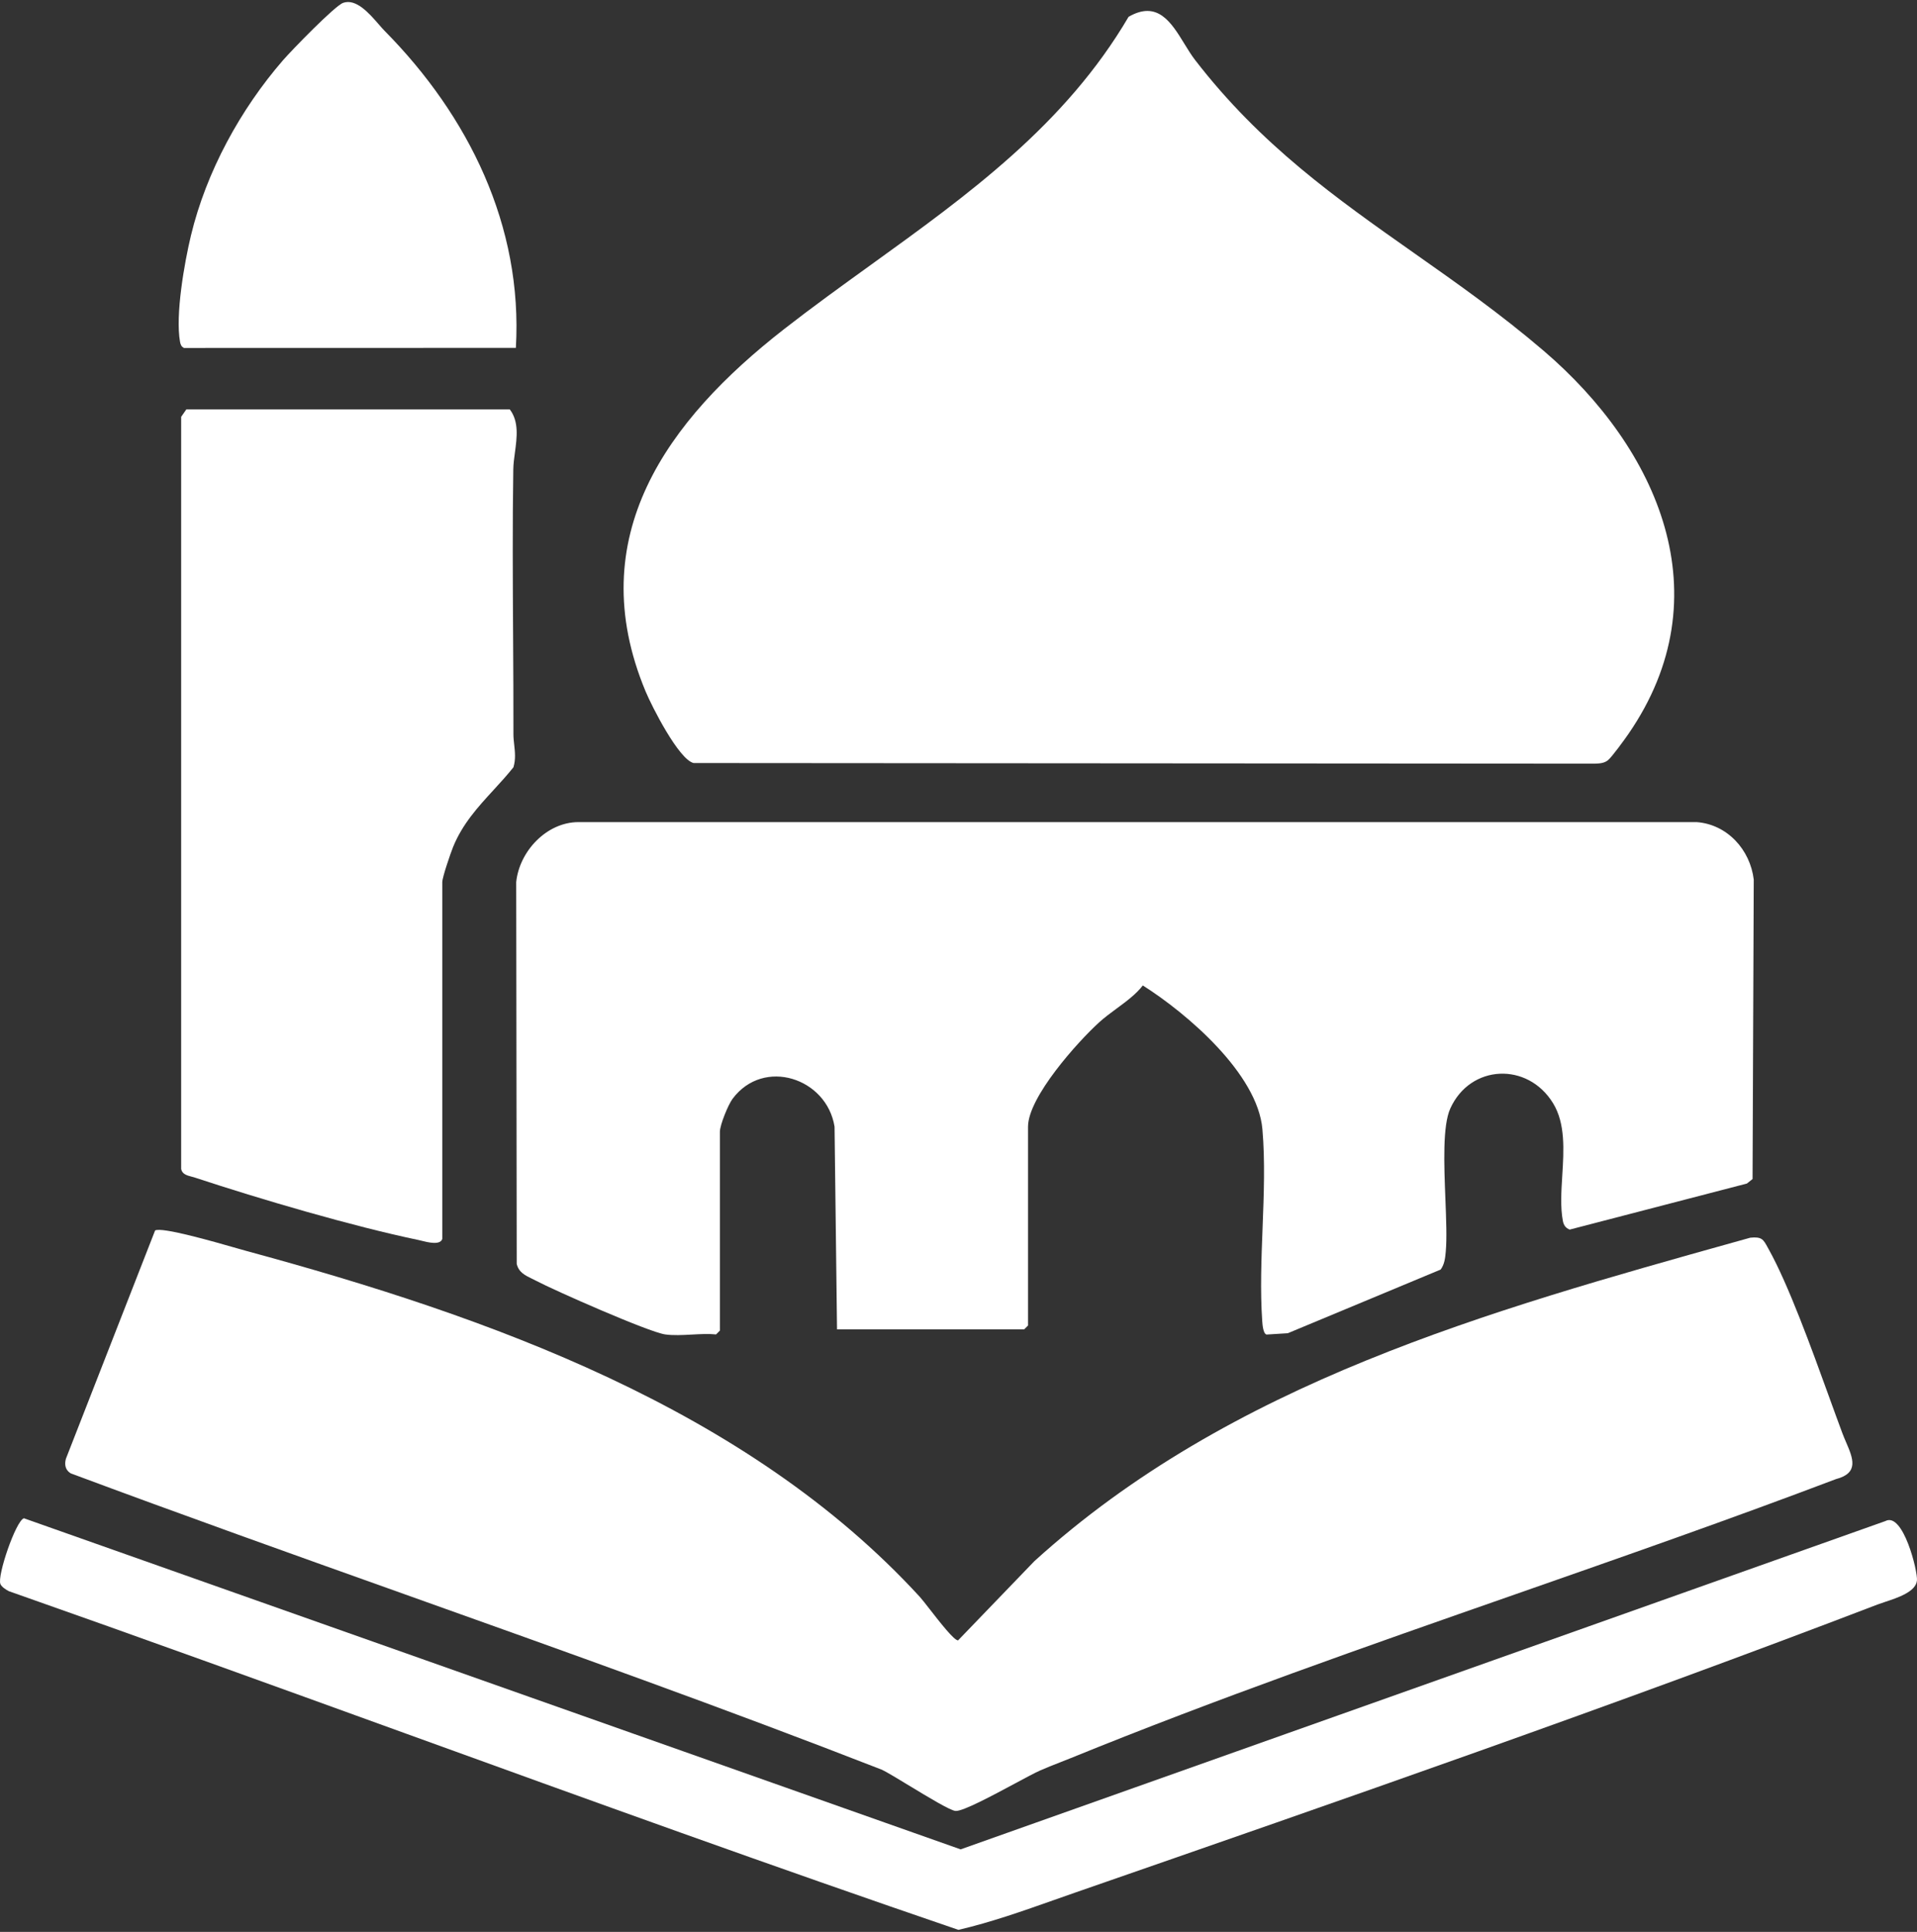
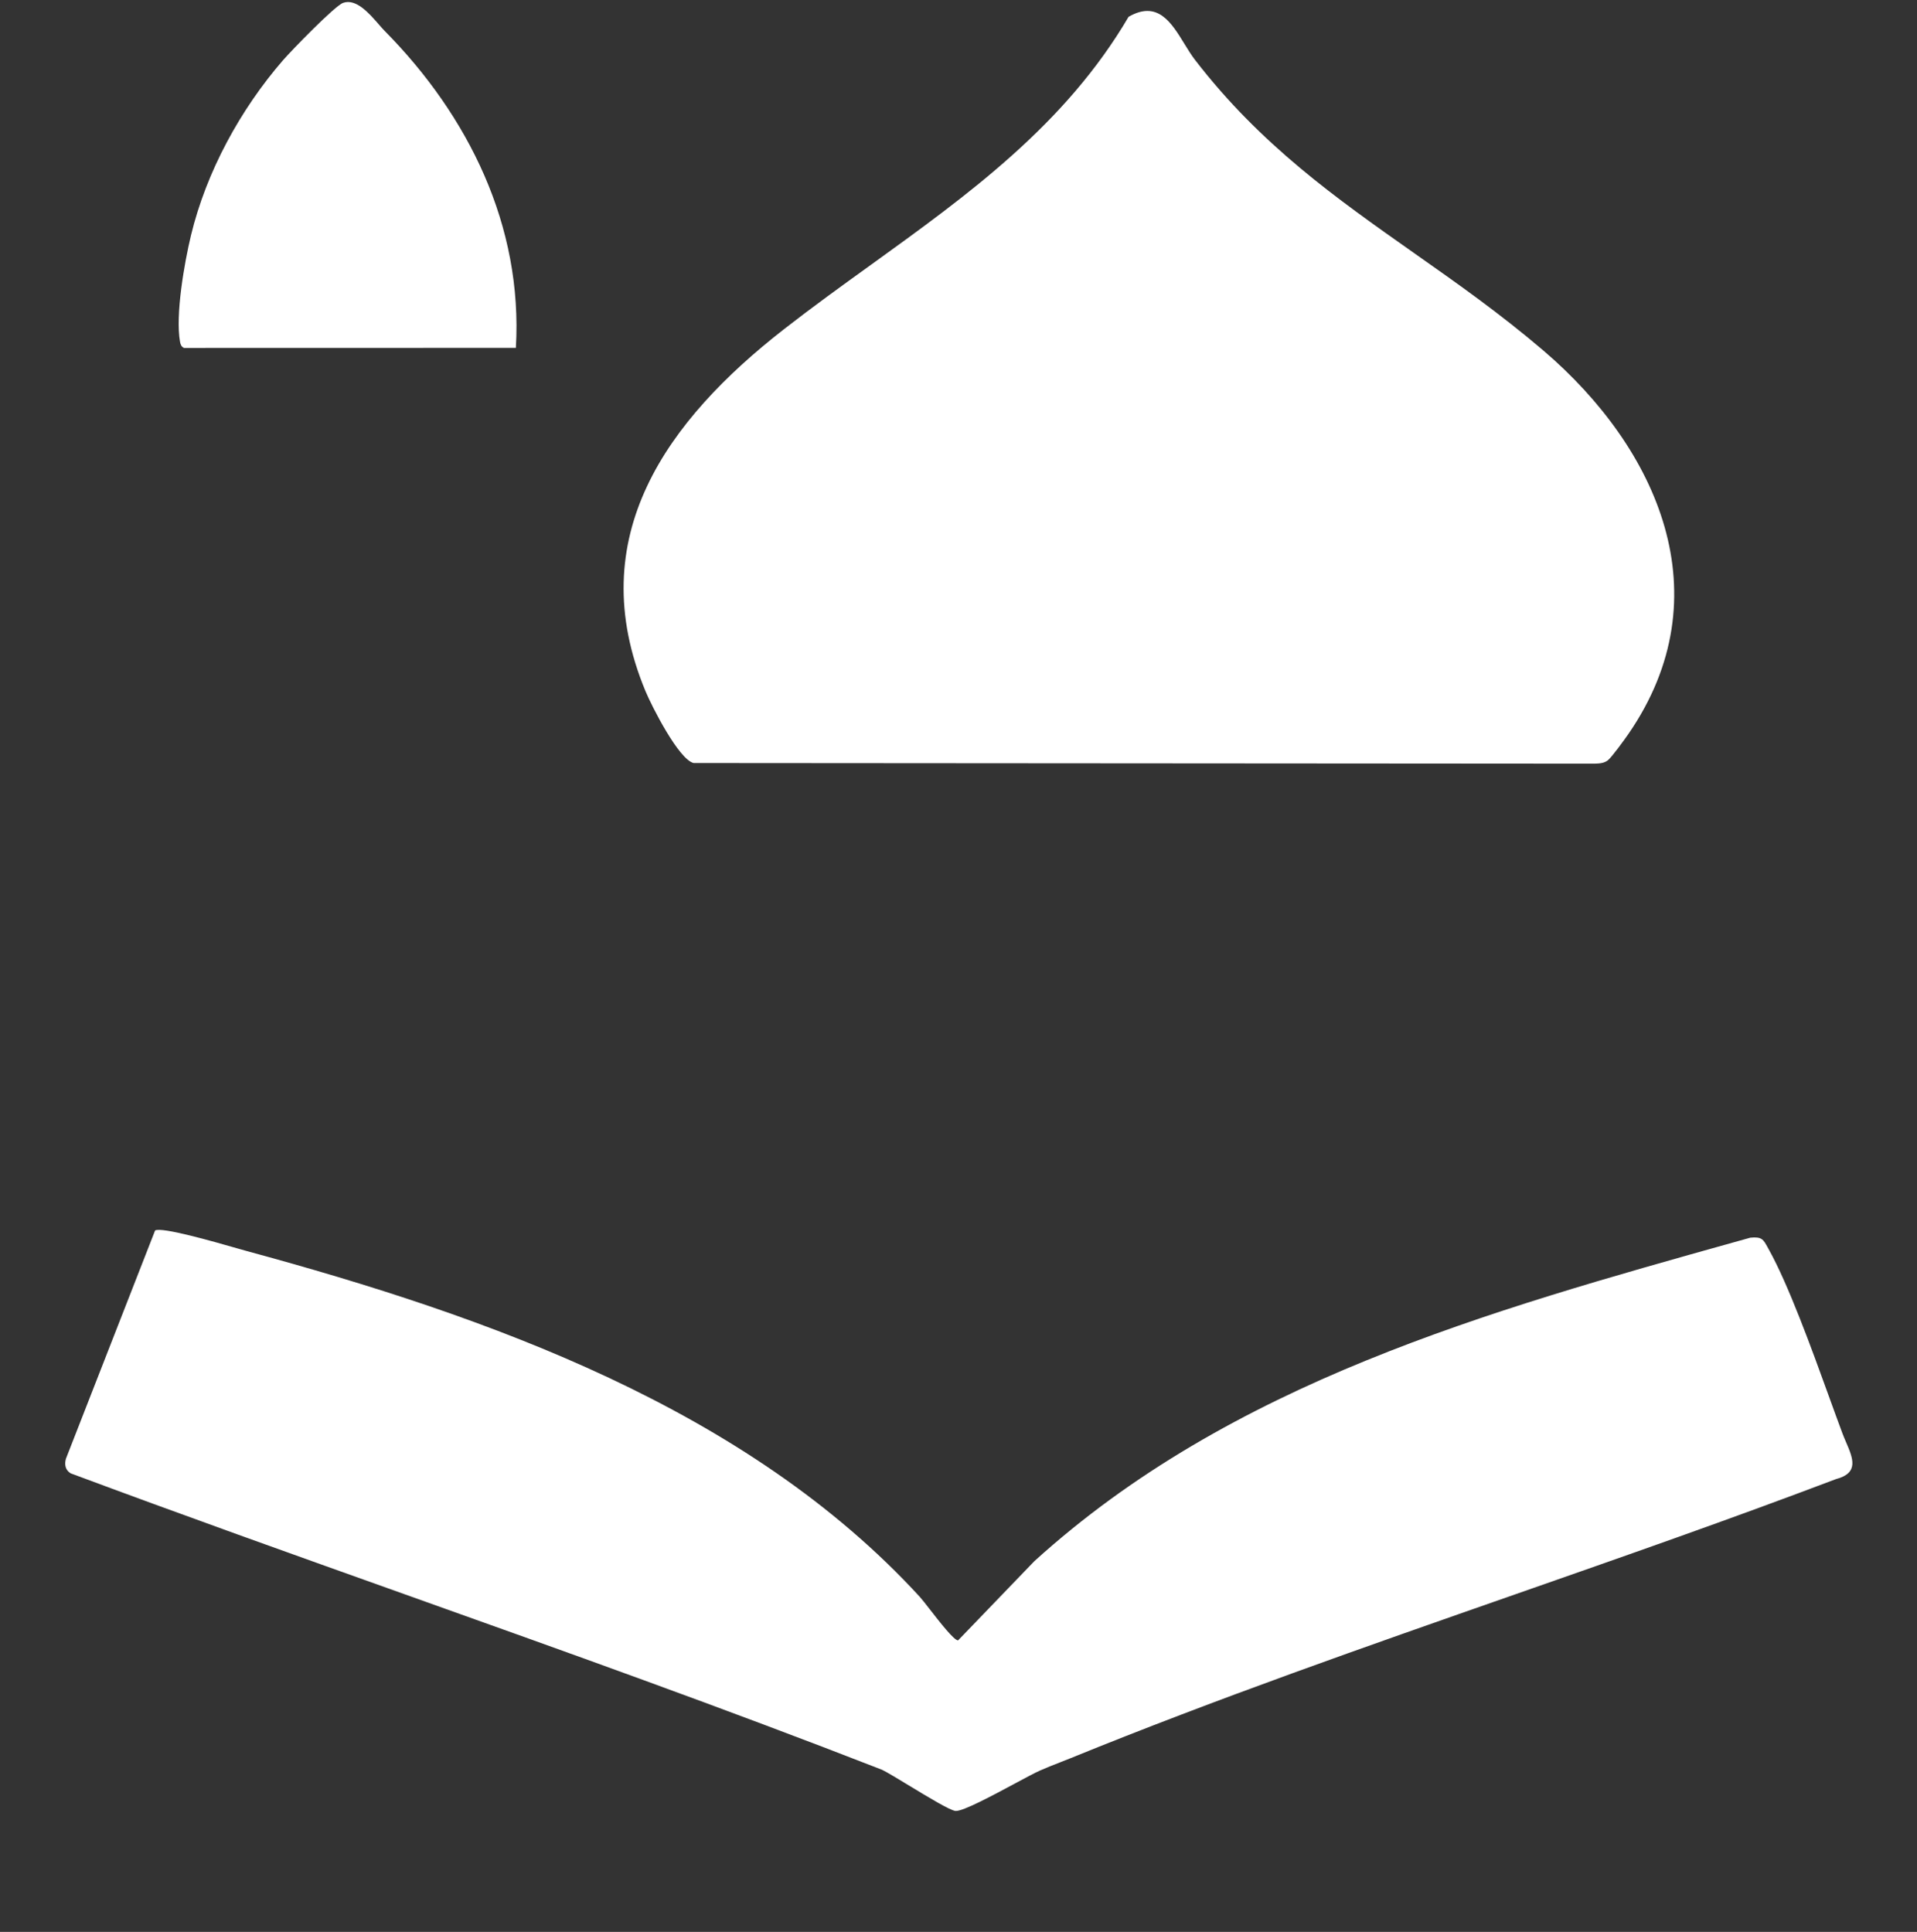
<svg xmlns="http://www.w3.org/2000/svg" width="252" height="254" viewBox="0 0 252 254" fill="none">
  <rect x="0" y="0" width="252" height="254" fill="#333333" stroke="none" />
  <path d="M67.814 45.737L24.19 45.747V45.751C23.835 45.573 23.731 45.308 23.664 44.937C23.034 41.415 24.237 34.559 25.102 30.96C27.116 22.593 31.599 14.374 37.218 7.903C38.3 6.657 44 0.766 45.109 0.374C46.808 -0.224 48.524 1.748 49.784 3.195C50.077 3.533 50.346 3.842 50.585 4.083C61.579 15.221 68.746 29.683 67.814 45.737Z" fill="white" />
  <path d="M209.638 100.406L91.19 100.322V100.325C89.24 99.886 85.688 92.88 84.867 90.906C76.399 70.587 87.759 55.223 103.038 43.298C106.777 40.381 110.627 37.604 114.471 34.831C127.291 25.585 140.042 16.388 148.358 2.21C152.169 0.005 153.973 2.949 155.692 5.754C156.154 6.508 156.61 7.252 157.097 7.883C165.739 19.091 175.67 26.081 185.898 33.28C191.537 37.249 197.266 41.281 202.92 46.119C217.971 59 226.573 78.314 214.081 96.475C213.589 97.189 211.9 99.531 211.37 99.957C210.872 100.358 210.247 100.382 209.642 100.406L209.638 100.406Z" fill="white" />
-   <path d="M69.899 168.108C69.02 167.68 68.172 167.268 67.925 166.162L67.858 115.98C68.267 111.946 71.835 108.096 76.041 108.089H223.028C227.059 108.384 230.071 111.718 230.54 115.645L230.383 155.017L229.635 155.611L206.344 161.665C205.811 161.461 205.553 161.079 205.449 160.53C205.11 158.75 205.238 156.684 205.369 154.568C205.577 151.213 205.793 147.731 204.166 145.062C200.828 139.594 193.282 139.932 190.652 145.739C189.628 147.997 189.825 153.042 190.005 157.629C190.11 160.321 190.21 162.854 190.052 164.574C189.975 165.415 189.895 166.213 189.382 166.92L169.291 175.29L166.496 175.464C166.035 175.356 165.953 174.083 165.924 173.647L165.923 173.625C165.655 169.719 165.813 165.601 165.971 161.484C166.141 157.053 166.311 152.625 165.95 148.467C165.317 141.182 156.041 133.244 150.228 129.565C149.366 130.7 148.077 131.65 146.79 132.599C145.995 133.186 145.2 133.772 144.508 134.4C141.653 136.99 135.139 144.261 135.139 148.142V174.278L134.636 174.781H110.031L109.706 148.132C108.684 141.735 100.391 139.007 96.31 144.456C95.713 145.253 94.634 147.914 94.634 148.808V174.945L94.132 175.447C93.138 175.347 92.035 175.407 90.934 175.467C89.715 175.533 88.498 175.599 87.437 175.447C85.272 175.139 72.884 169.671 70.411 168.364C70.242 168.274 70.07 168.191 69.899 168.108Z" fill="white" />
  <path d="M53.262 209.635L53.265 209.636L53.266 209.636C74.24 217.118 95.215 224.6 115.949 232.689C116.613 233.011 117.986 233.844 119.5 234.762C122.021 236.291 124.933 238.057 125.619 238.101C126.58 238.162 130.402 236.112 133.396 234.506C134.808 233.748 136.037 233.089 136.694 232.797C137.564 232.41 138.457 232.061 139.349 231.712L139.35 231.712L139.353 231.71C139.82 231.528 140.286 231.346 140.748 231.158C159.937 223.342 179.556 216.483 199.168 209.628C213.285 204.693 227.4 199.759 241.347 194.47C244.415 193.672 243.579 191.722 242.677 189.622C242.508 189.227 242.336 188.827 242.188 188.428C241.672 187.048 241.098 185.463 240.483 183.766L240.482 183.763L240.482 183.761C238.106 177.2 235.119 168.955 232.514 164.266L232.476 164.198L232.447 164.144L232.363 163.992C231.792 162.948 231.591 162.579 230.081 162.731L228.435 163.191C195.594 172.375 161.772 181.834 135.97 205.263L125.941 215.677C125.415 215.682 123.55 213.288 122.2 211.554C121.64 210.836 121.169 210.231 120.918 209.957C98.183 185.158 64.122 173.088 32.443 164.487C32.165 164.412 31.717 164.283 31.153 164.122C28.005 163.22 21.254 161.285 20.387 161.783L8.669 191.783C8.448 192.55 8.582 193.27 9.279 193.703L9.276 193.706C23.883 199.155 38.573 204.395 53.262 209.635Z" fill="white" />
-   <path d="M24.5 53.819L24.502 53.816L24.492 53.819H24.5Z" fill="white" />
-   <path d="M23.815 54.805L24.5 53.819H67.007C68.239 55.417 67.955 57.522 67.689 59.502C67.586 60.263 67.486 61.006 67.476 61.694C67.363 68.901 67.406 76.205 67.449 83.508C67.475 87.864 67.5 92.221 67.493 96.556C67.493 96.999 67.543 97.45 67.594 97.91C67.699 98.859 67.809 99.846 67.493 100.882C66.652 101.936 65.757 102.912 64.868 103.881C62.815 106.12 60.795 108.322 59.558 111.366C59.233 112.164 58.141 115.347 58.141 115.977V162.889C57.874 163.749 56.255 163.343 55.365 163.12C55.215 163.082 55.086 163.05 54.988 163.029C46.343 161.233 34.142 157.641 25.671 154.843C25.523 154.794 25.365 154.752 25.206 154.71C24.583 154.546 23.946 154.379 23.815 153.701V54.805Z" fill="white" />
-   <path d="M247.871 199.979L126.28 243.151L3.147 199.62C2.092 199.912 -0.411 207.24 0.058 208.275C0.229 208.657 0.778 209.006 1.157 209.203C18.549 215.318 35.886 221.599 53.223 227.88C77.432 236.65 101.64 245.42 125.991 253.736C130.275 252.738 134.453 251.261 138.611 249.792C139.521 249.47 140.429 249.149 141.338 248.834C176.23 236.717 212.342 224.168 246.785 210.969C247.07 210.86 247.415 210.746 247.791 210.621C249.51 210.053 251.866 209.273 251.995 207.783C252.103 206.56 250.183 198.813 247.871 199.972V199.979Z" fill="white" />
</svg>